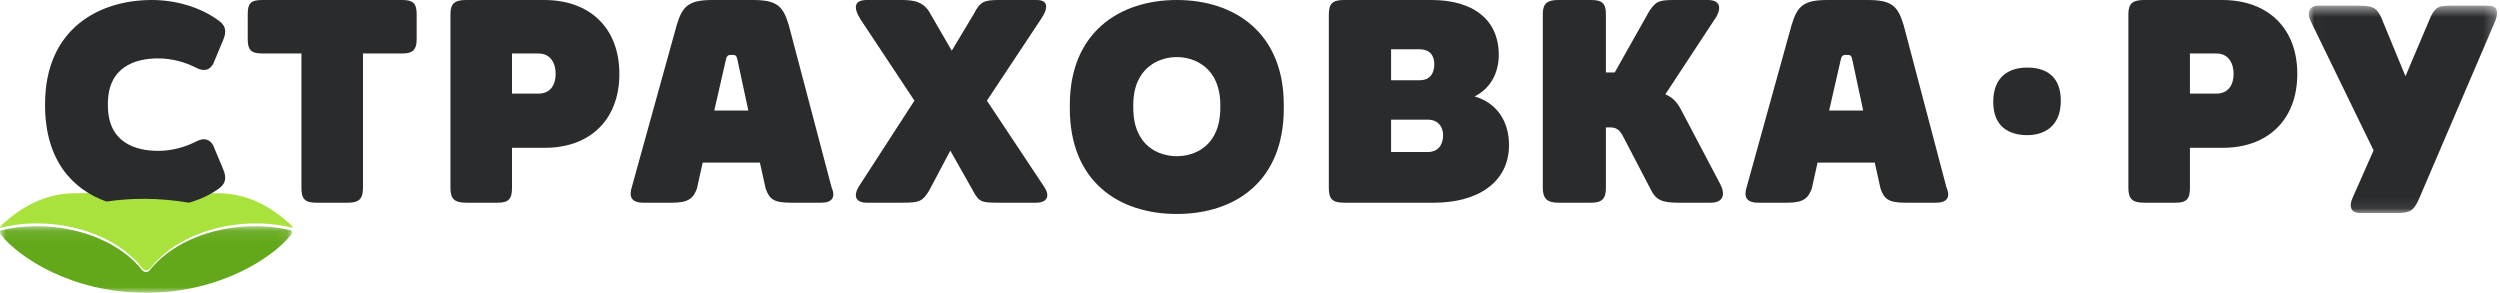
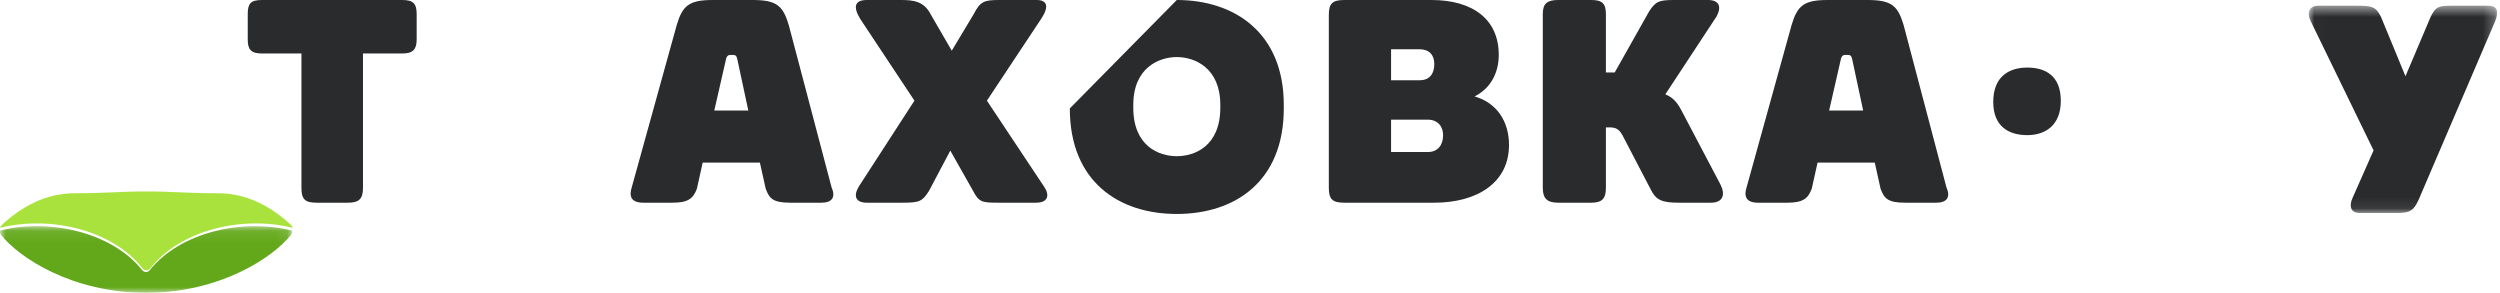
<svg xmlns="http://www.w3.org/2000/svg" xmlns:xlink="http://www.w3.org/1999/xlink" width="222px" height="26px" viewBox="0 0 222 26">
  <title>logo</title>
  <desc>Created with Sketch.</desc>
  <defs>
    <polygon id="path-1" points="0.015 0.506 16.746 0.506 16.746 18.917 0.015 18.917" />
    <polygon id="path-3" points="0 0.085 25.929 0.085 25.929 6 0 6" />
  </defs>
  <g id="pages" stroke="none" stroke-width="1" fill="none" fill-rule="evenodd">
    <g id="home_strahovka" transform="translate(-131, -49)">
      <g id="first-screen" transform="translate(-30, 48)">
        <g id="header" transform="translate(161, 0)">
          <g id="logo" transform="translate(0, 1)">
            <path d="M35.729,0 L23.271,0 C22.255,0 22,0.313 22,1.25 L22,3.5 C22,4.375 22.255,4.75 23.271,4.75 L26.768,4.75 L26.768,16.687 C26.768,17.688 27.085,18 28.102,18 L30.898,18 C31.852,18 32.233,17.688 32.233,16.687 L32.233,4.75 L35.729,4.75 C36.682,4.75 37,4.375 37,3.5 L37,1.25 C37,0.313 36.682,0 35.729,0" id="Fill-1" fill="#2A2B2D" />
-             <path d="M108.363,9.564 C108.363,12.984 106.083,13.87 104.5,13.87 C102.916,13.87 100.636,12.984 100.636,9.564 L100.636,9.31 C100.636,6.016 102.916,5.067 104.5,5.067 C106.083,5.067 108.363,6.016 108.363,9.31 L108.363,9.564 Z M104.5,0 C99.369,0 95,2.913 95,9.31 L95,9.627 C95,16.15 99.369,19 104.5,19 C109.63,19 114,16.15 114,9.627 L114,9.31 C114,2.913 109.63,0 104.5,0 Z" id="Fill-3" fill="#2A2B2D" />
+             <path d="M108.363,9.564 C108.363,12.984 106.083,13.87 104.5,13.87 C102.916,13.87 100.636,12.984 100.636,9.564 L100.636,9.31 C100.636,6.016 102.916,5.067 104.5,5.067 C106.083,5.067 108.363,6.016 108.363,9.31 L108.363,9.564 Z M104.5,0 L95,9.627 C95,16.15 99.369,19 104.5,19 C109.63,19 114,16.15 114,9.627 L114,9.31 C114,2.913 109.63,0 104.5,0 Z" id="Fill-3" fill="#2A2B2D" />
            <path d="M162.428,9.813 L163.457,5.312 C163.521,4.937 163.714,4.876 163.842,4.876 L164.099,4.876 C164.292,4.876 164.421,4.937 164.486,5.312 L165.449,9.813 L162.428,9.813 Z M169.048,2.25 C168.535,0.5 167.956,0 165.835,0 L162.3,0 C160.179,0 159.601,0.5 159.086,2.25 L155.101,16.625 C154.844,17.437 155.037,18 156.129,18 L158.701,18 C160.115,18 160.564,17.625 160.886,16.749 L161.4,14.437 L166.478,14.437 L166.992,16.749 C167.313,17.625 167.635,18 169.177,18 L171.941,18 C172.905,18 173.227,17.5 172.841,16.625 L169.048,2.25 Z" id="Fill-5" fill="#2A2B2D" />
            <g id="Group-9" transform="translate(205, 0)">
              <mask id="mask-2" fill="white">
                <use xlink:href="#path-1" />
              </mask>
              <g id="Clip-8" />
              <path d="M15.941,0.506 L12.787,0.506 C11.565,0.506 11.308,0.57 10.857,1.464 L8.605,6.77 L6.417,1.464 C5.966,0.57 5.581,0.506 4.229,0.506 L0.883,0.506 C-0.018,0.506 -0.147,1.209 0.175,1.848 L5.774,13.355 L3.907,17.575 C3.586,18.278 3.714,18.917 4.551,18.917 L7.833,18.917 C8.991,18.917 9.313,18.726 9.763,17.766 L16.584,1.848 C16.906,1.017 16.778,0.506 15.941,0.506" id="Fill-7" fill="#2A2B2D" mask="url(#mask-2)" />
            </g>
-             <path d="M196.818,8.312 L194.466,8.312 L194.466,4.75 L196.818,4.75 C197.899,4.75 198.344,5.625 198.344,6.563 C198.344,7.5 197.899,8.312 196.818,8.312 M197.326,0 L190.399,0 C189.381,0 189,0.312 189,1.249 L189,16.687 C189,17.688 189.381,18 190.399,18 L193.195,18 C194.149,18 194.466,17.688 194.466,16.687 L194.466,13.125 L197.39,13.125 C201.395,13.125 204,10.624 204,6.563 C204,2.5 201.395,0 197.326,0" id="Fill-10" fill="#2A2B2D" />
            <path d="M126.781,13.5 L123.528,13.5 L123.528,10.625 L126.781,10.625 C127.691,10.625 128.147,11.25 128.147,11.999 C128.147,12.875 127.691,13.5 126.781,13.5 Z M123.528,4.375 L126.065,4.375 C126.911,4.375 127.366,4.876 127.366,5.688 C127.366,6.437 127.041,7.125 126.065,7.125 L123.528,7.125 L123.528,4.375 Z M130.944,8.563 C132.439,7.812 133.09,6.375 133.09,4.876 C133.09,1.687 130.749,0 127.106,0 L119.366,0 C118.325,0 118,0.313 118,1.313 L118,16.687 C118,17.688 118.325,18 119.366,18 L127.366,18 C131.139,18 134,16.25 134,12.875 C134,10.75 132.895,9.125 130.944,8.563 Z" id="Fill-12" fill="#2A2B2D" />
-             <path d="M47.818,8.312 L45.466,8.312 L45.466,4.75 L47.818,4.75 C48.898,4.75 49.343,5.625 49.343,6.562 C49.343,7.5 48.898,8.312 47.818,8.312 M48.326,0 L41.398,0 C40.381,0 40,0.313 40,1.25 L40,16.687 C40,17.688 40.381,18 41.398,18 L44.195,18 C45.148,18 45.466,17.688 45.466,16.687 L45.466,13.125 L48.39,13.125 C52.394,13.125 55,10.625 55,6.562 C55,2.5 52.394,0 48.326,0" id="Fill-14" fill="#2A2B2D" />
            <path d="M87.637,8.938 L92.446,1.687 C93.161,0.626 93.031,0 92.056,0 L88.742,0 C87.377,0 87.052,0.126 86.467,1.251 L84.517,4.501 L82.632,1.251 C82.048,0.126 81.137,0 80.033,0 L76.978,0 C75.873,0 75.743,0.626 76.393,1.687 L81.202,8.938 L76.263,16.562 C75.743,17.438 76.003,18 76.978,18 L80.162,18 C81.658,18 81.918,17.875 82.502,16.937 L84.387,13.375 L86.402,16.937 C86.922,17.938 87.182,18 88.612,18 L91.991,18 C93.096,18 93.226,17.312 92.706,16.562 L87.637,8.938 Z" id="Fill-16" fill="#2A2B2D" />
            <path d="M149.447,10.062 C149.121,9.437 148.795,8.75 147.883,8.375 L152.445,1.438 C152.901,0.562 152.64,0 151.663,0 L148.665,0 C147.297,0 147.035,0.125 146.449,1 L143.386,6.437 L142.604,6.437 L142.604,1.25 C142.604,0.313 142.279,0 141.301,0 L138.368,0 C137.391,0 137,0.313 137,1.25 L137,16.687 C137,17.625 137.391,18 138.368,18 L141.301,18 C142.279,18 142.604,17.625 142.604,16.687 L142.604,11.312 L142.995,11.312 C143.778,11.312 143.973,11.813 144.299,12.437 L146.579,16.812 C147.035,17.749 147.557,18 149.056,18 L151.923,18 C153.031,18 153.227,17.25 152.771,16.374 L149.447,10.062 Z" id="Fill-18" fill="#2A2B2D" />
            <path d="M63.429,9.813 L64.457,5.312 C64.521,4.937 64.714,4.876 64.843,4.876 L65.1,4.876 C65.292,4.876 65.421,4.937 65.485,5.312 L66.45,9.813 L63.429,9.813 Z M70.049,2.25 C69.535,0.5 68.956,0 66.835,0 L63.3,0 C61.179,0 60.6,0.5 60.086,2.25 L56.102,16.625 C55.844,17.437 56.037,18 57.13,18 L59.701,18 C61.115,18 61.565,17.625 61.886,16.749 L62.4,14.437 L67.478,14.437 L67.992,16.749 C68.313,17.625 68.635,18 70.177,18 L72.941,18 C73.905,18 74.226,17.5 73.841,16.625 L70.049,2.25 Z" id="Fill-20" fill="#2A2B2D" />
            <path d="M180.025,6 C178.411,6 177,6.787 177,9.049 C177,11.263 178.411,12 180.025,12 C181.588,12 183,11.164 183,8.951 C183,6.688 181.588,6 180.025,6" id="Fill-22" fill="#2A2B2D" />
            <g id="Group-26" transform="translate(0, 20)">
              <mask id="mask-4" fill="white">
                <use xlink:href="#path-3" />
              </mask>
              <g id="Clip-25" />
              <path d="M13.299,3.993 C13.128,4.206 12.8,4.206 12.629,3.993 C9.934,0.619 4.417,-0.621 0.016,0.472 C0.003,0.52 -0.001,0.57 -2.493665e-18,0.62 C0.008,0.71 0.042,0.798 0.102,0.873 C1.708,2.88 6.397,6 12.964,6 C19.531,6 24.22,2.88 25.826,0.873 C25.886,0.798 25.92,0.71 25.928,0.62 C25.93,0.57 25.925,0.52 25.912,0.472 C21.512,-0.62 15.994,0.619 13.299,3.993" id="Fill-24" fill="#63A81A" mask="url(#mask-4)" />
            </g>
            <path d="M19.373,17.16 C16.55,17.16 15.3,17 13,17 C10.7,17 9.45,17.16 6.627,17.16 C3.982,17.16 1.791,18.445 0.148,19.987 C0.074,20.057 0.025,20.143 0,20.235 C4.418,19.118 9.957,20.386 12.664,23.836 C12.835,24.055 13.165,24.055 13.336,23.836 C16.042,20.386 21.582,19.119 26,20.235 C25.975,20.143 25.926,20.057 25.852,19.987 C24.209,18.445 22.018,17.16 19.373,17.16" id="Fill-27" fill="#AAE23D" />
-             <path d="M19.807,15.001 L18.929,12.903 C18.615,12.347 18.113,12.223 17.486,12.532 C16.419,13.088 15.228,13.396 14.036,13.396 C12.029,13.396 9.582,12.655 9.582,9.384 L9.582,9.198 C9.582,5.927 12.029,5.186 14.036,5.186 C15.228,5.186 16.419,5.495 17.486,6.05 C18.113,6.359 18.615,6.236 18.929,5.679 L19.807,3.581 C20.183,2.716 19.995,2.223 19.368,1.79 C17.737,0.617 15.604,0 13.471,0 C8.893,0 4,2.47 4,9.26 L4,9.322 C4,14.203 6.402,16.811 9.451,17.897 C10.581,17.733 11.716,17.65 12.84,17.654 C14.162,17.66 15.486,17.783 16.794,18 C17.742,17.717 18.633,17.32 19.368,16.792 C19.995,16.36 20.183,15.865 19.807,15.001" id="Fill-29" fill="#2A2B2D" />
          </g>
        </g>
      </g>
    </g>
  </g>
</svg>